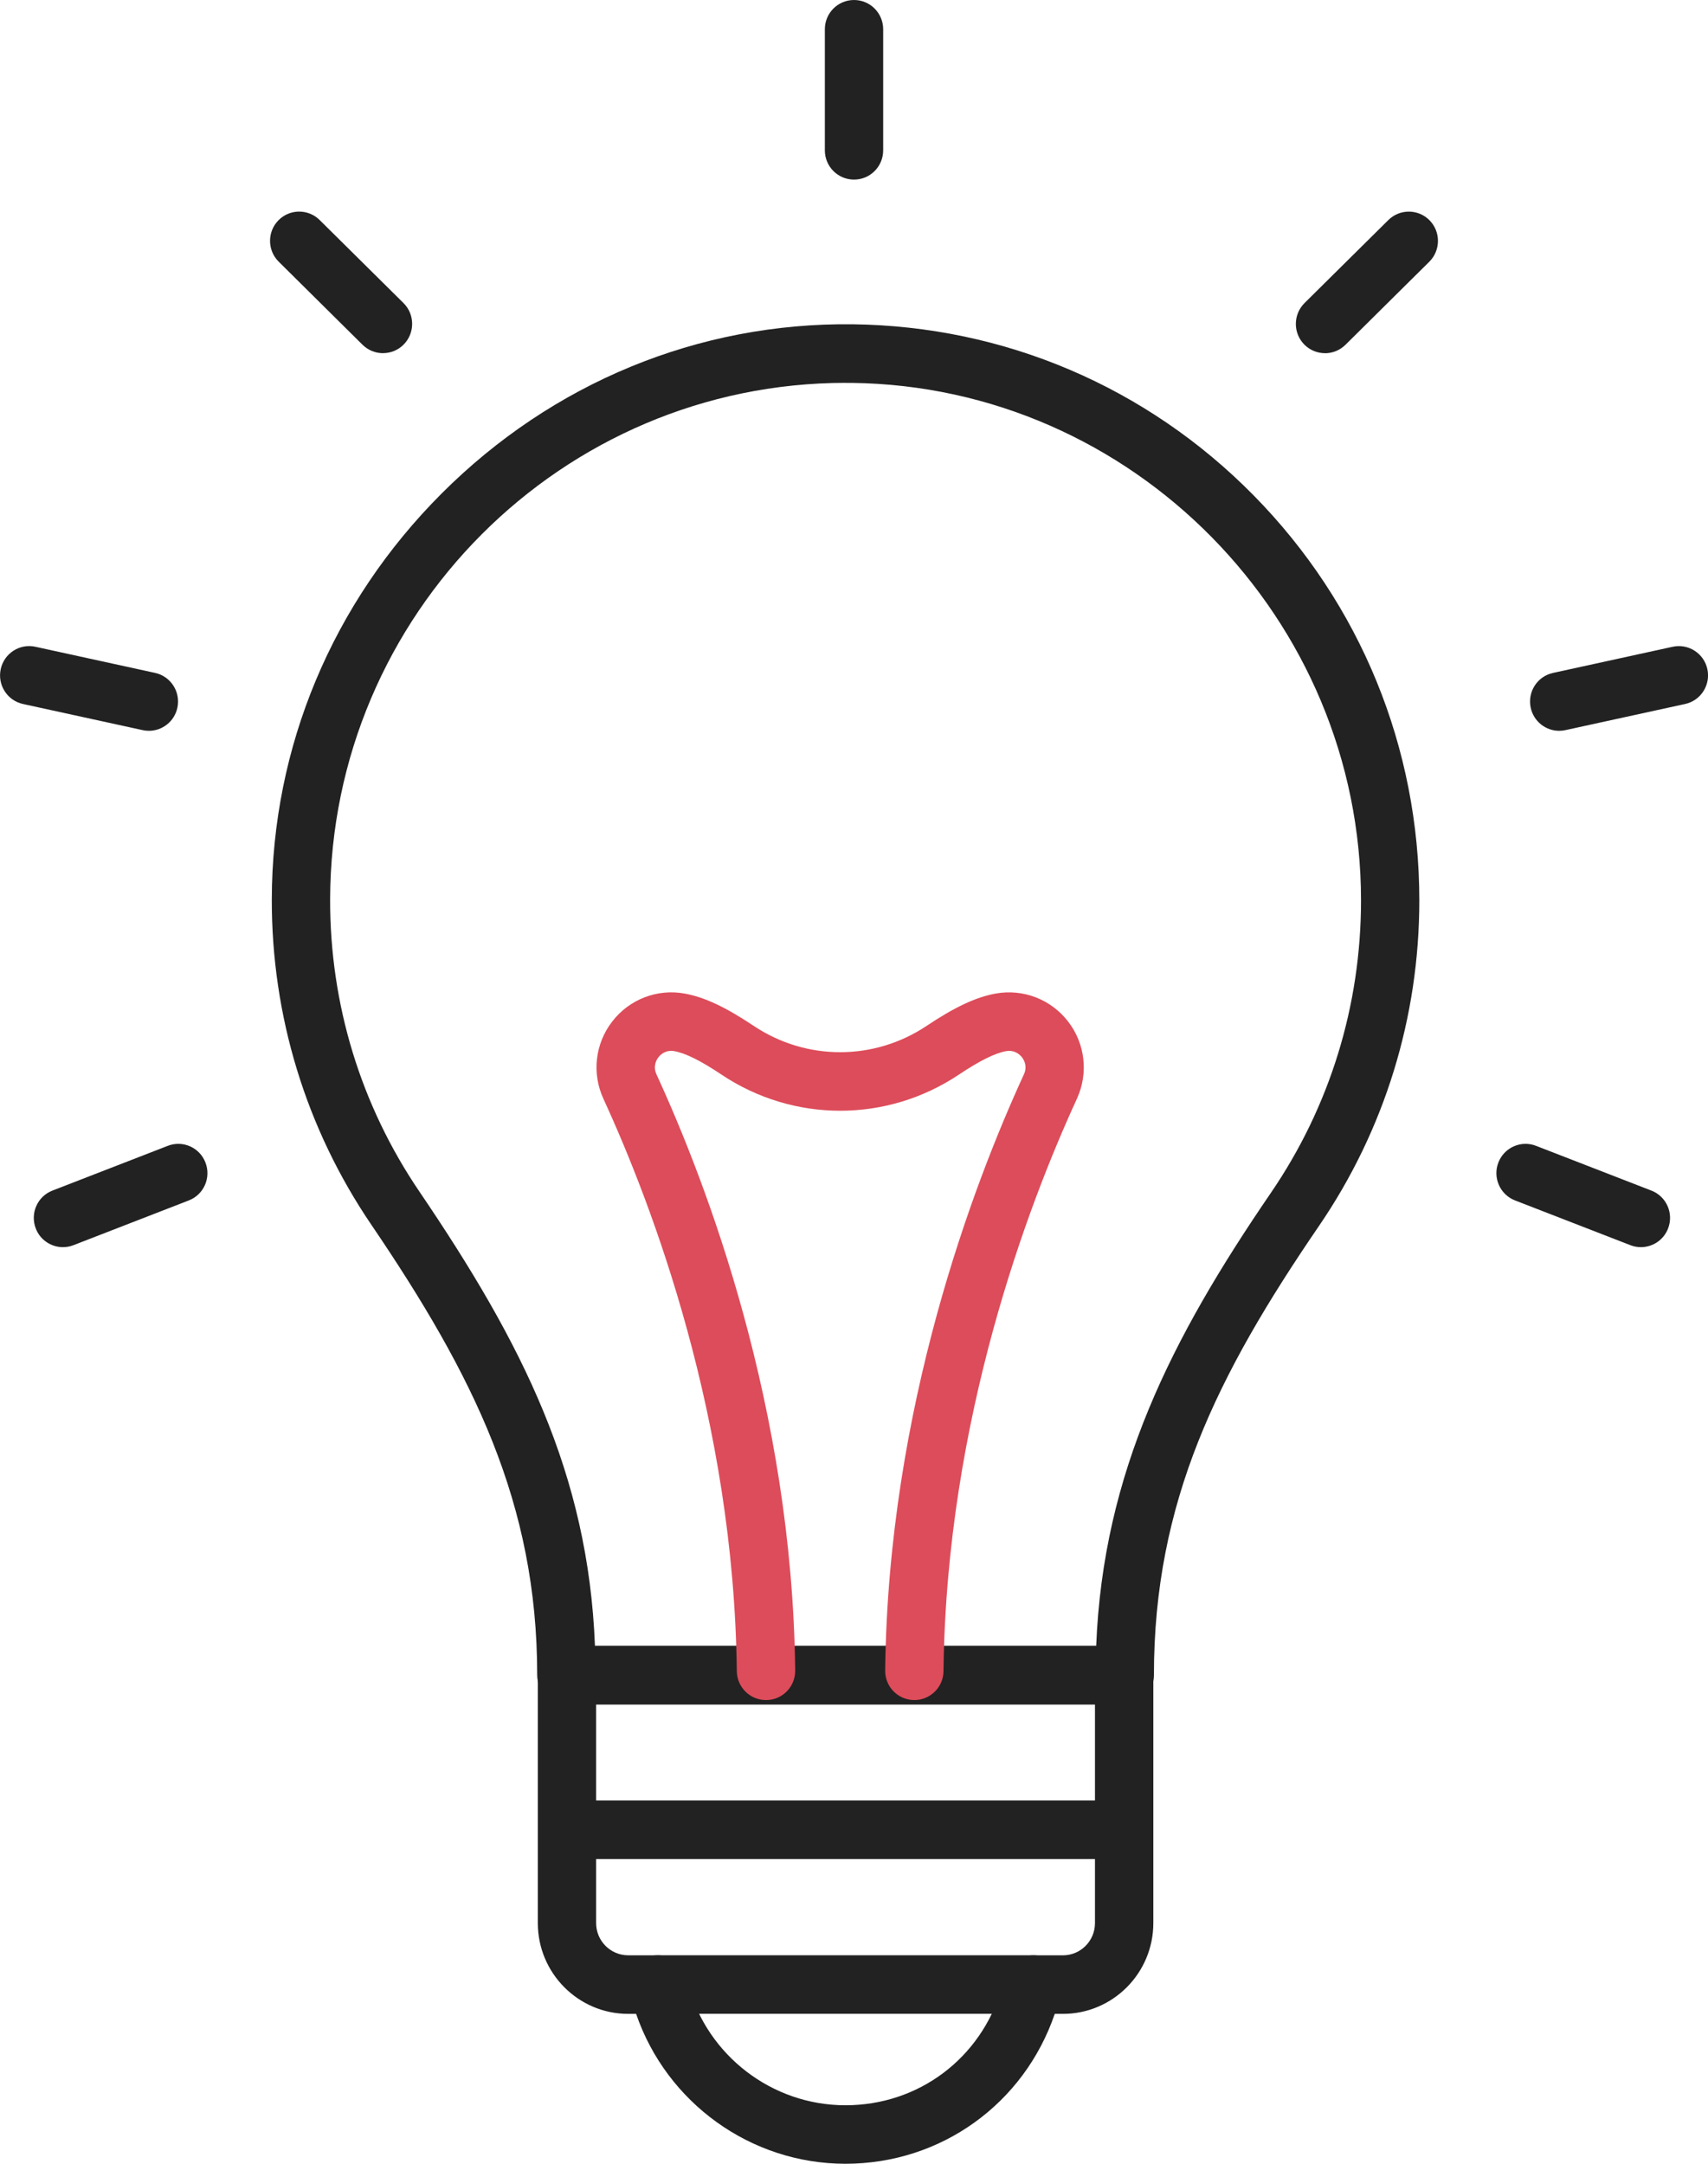
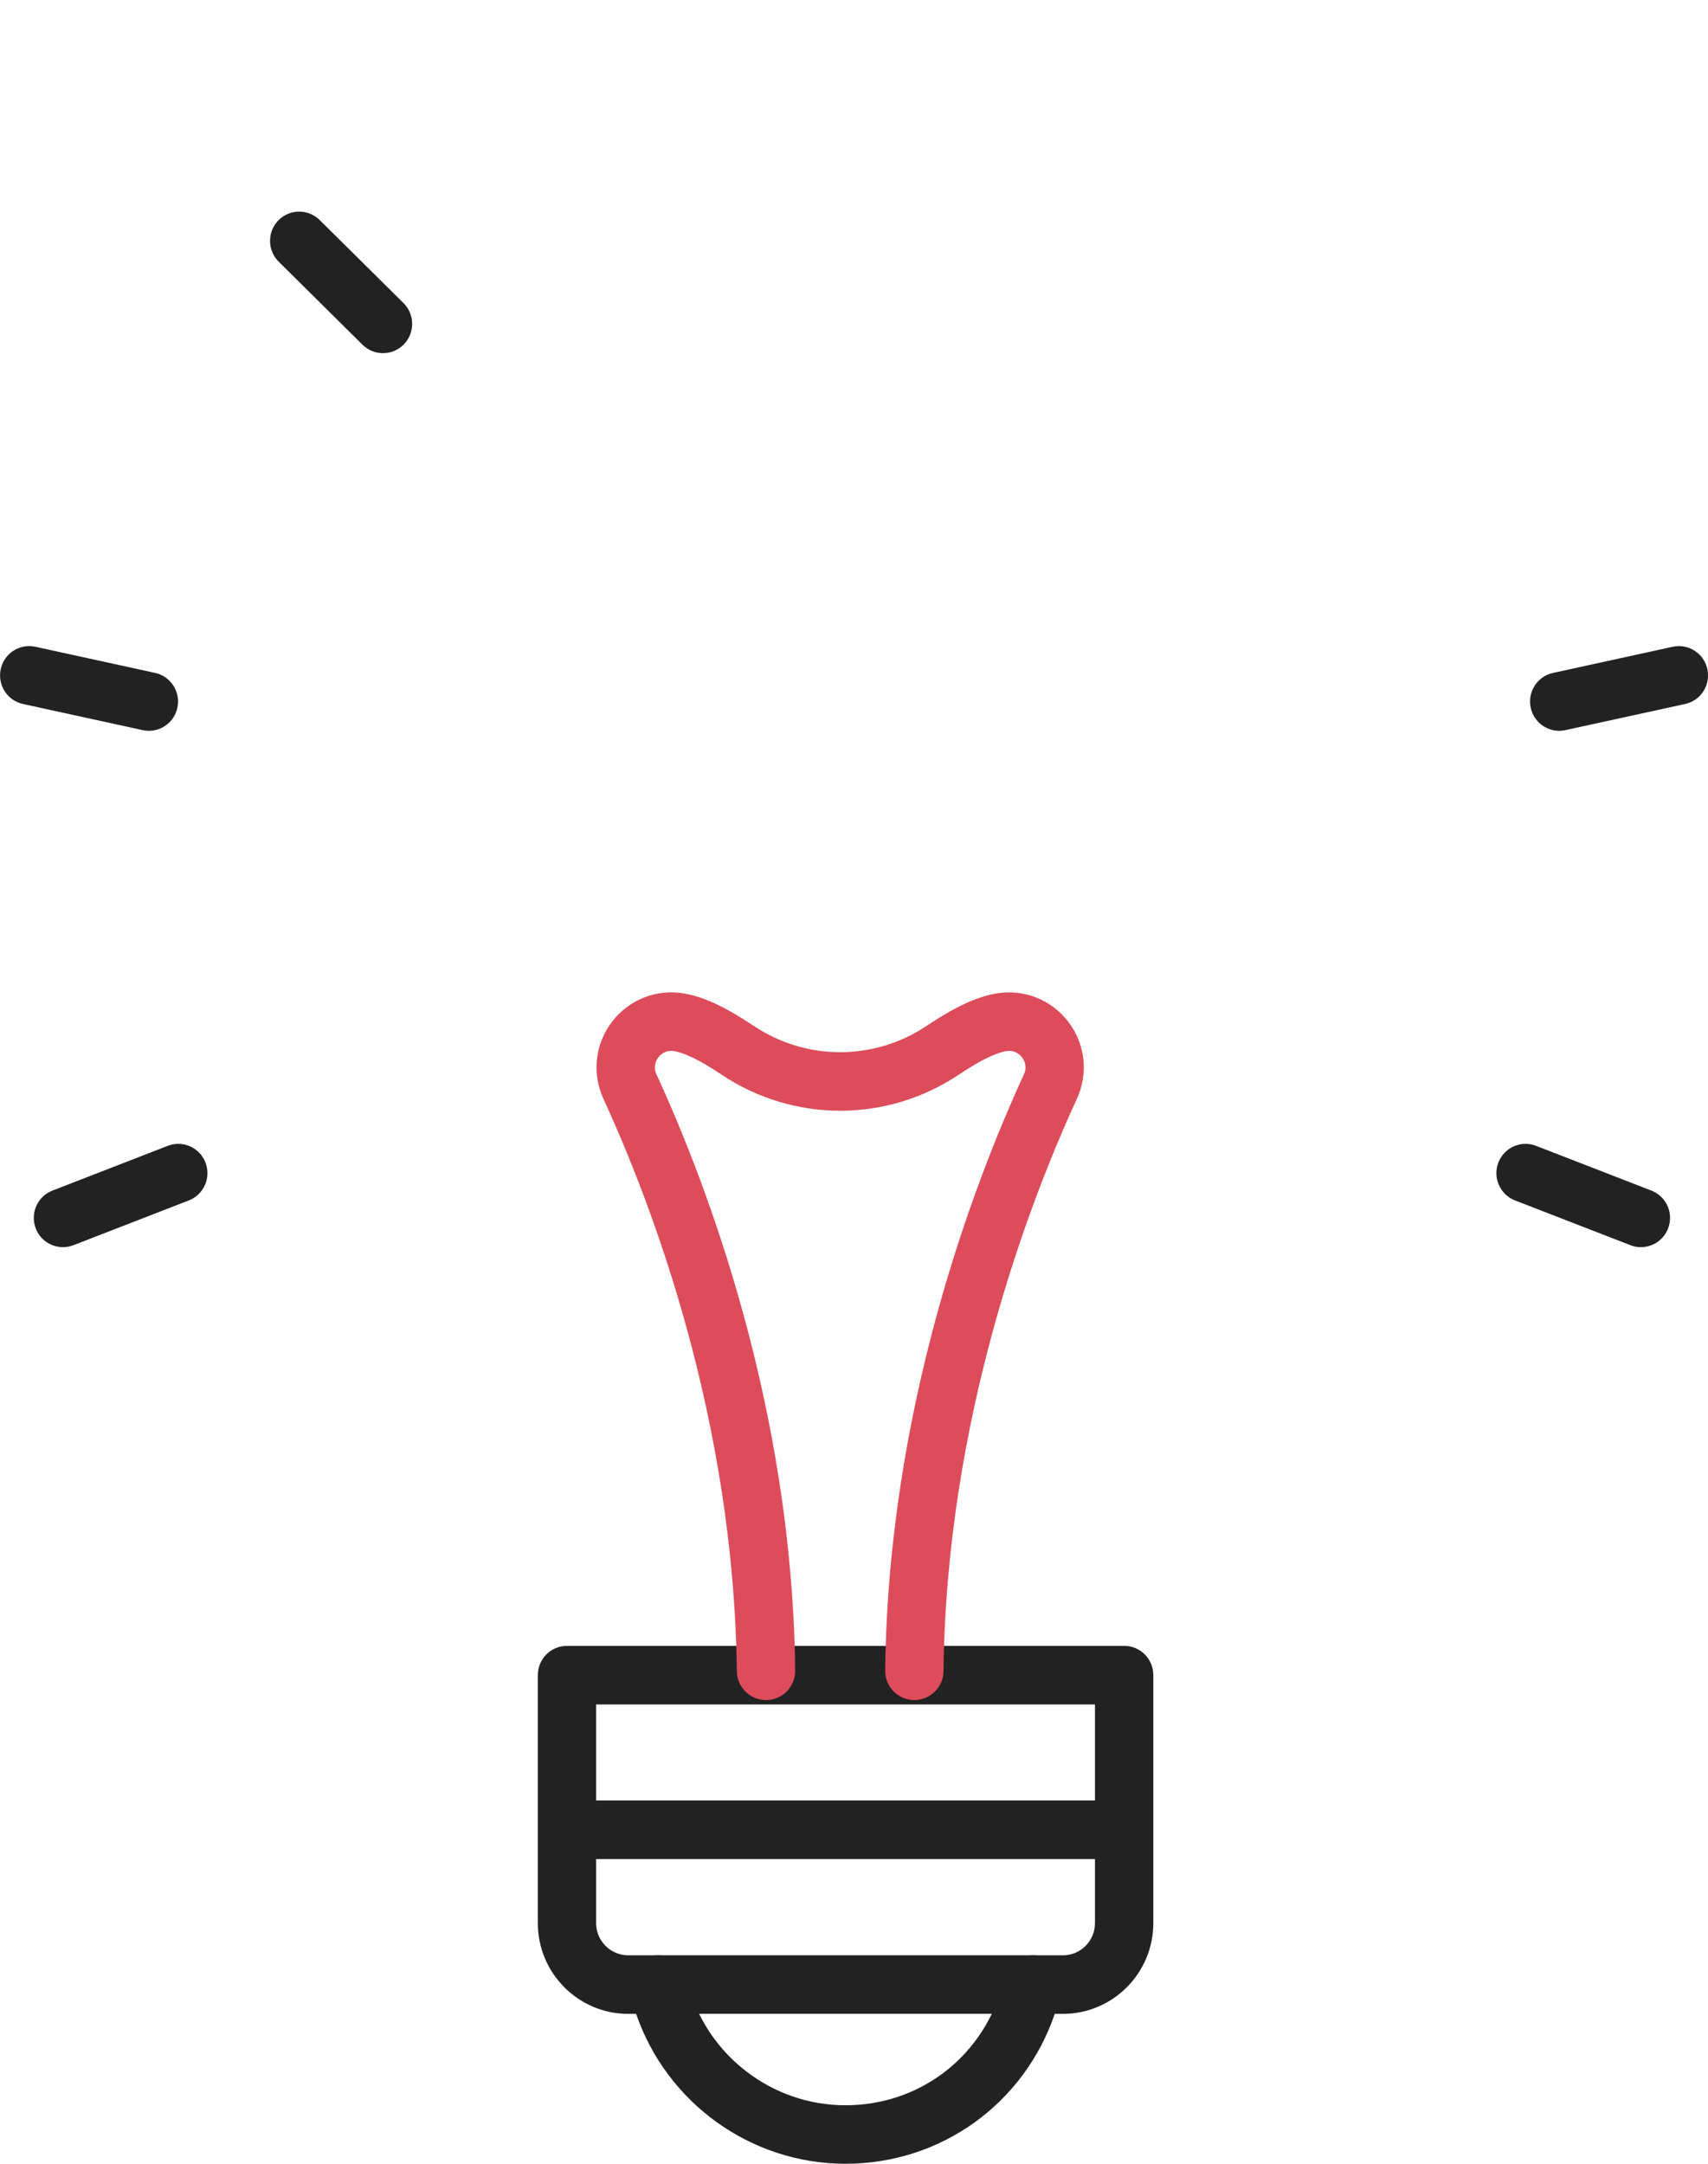
<svg xmlns="http://www.w3.org/2000/svg" width="60" height="76" viewBox="0 0 60 76" fill="none">
  <g clip-path="url(#clip0_1355_109)">
    <path d="M29.699 76C26.373 76 23.419 73.858 22.346 70.735H22.068C20.317 70.735 18.893 69.305 18.893 67.546V58.837C18.893 58.269 19.351 57.809 19.917 57.809H39.49C40.057 57.809 40.515 58.269 40.515 58.837V67.546C40.515 69.305 39.091 70.735 37.339 70.735H37.052C35.972 73.896 33.053 76 29.699 76ZM20.941 59.866V67.546C20.941 68.171 21.446 68.678 22.068 68.678H23.11C23.571 68.678 23.976 68.988 24.098 69.434L24.174 69.715C24.854 72.205 27.125 73.945 29.698 73.945C32.27 73.945 34.445 72.302 35.181 69.858L35.316 69.409C35.446 68.976 35.845 68.679 36.296 68.679H37.338C37.96 68.679 38.465 68.172 38.465 67.548V59.867H20.94L20.941 59.866Z" fill="#222222" />
-     <path d="M19.895 59.864C19.623 59.864 19.363 59.756 19.171 59.563C18.979 59.371 18.871 59.109 18.871 58.836C18.871 52.808 16.639 48.311 13.04 43.011C10.748 39.636 9.541 35.685 9.548 31.587C9.558 26.236 11.676 21.175 15.512 17.336C19.402 13.444 24.534 11.327 29.95 11.39C35.282 11.455 40.285 13.588 44.037 17.398C47.792 21.21 49.859 26.262 49.859 31.625C49.859 35.734 48.639 39.69 46.33 43.066C42.754 48.295 40.536 52.758 40.536 58.836C40.536 59.405 40.078 59.864 39.512 59.864H19.897H19.895ZM29.711 13.447C19.741 13.447 11.616 21.586 11.597 31.591C11.589 35.274 12.674 38.822 14.733 41.853C18.35 47.18 20.665 51.77 20.9 57.809H38.508C38.751 51.727 41.142 47.018 44.641 41.903C46.715 38.872 47.811 35.318 47.811 31.626C47.811 21.721 39.787 13.568 29.925 13.449C29.853 13.449 29.781 13.449 29.709 13.449L29.711 13.447Z" fill="#222222" />
    <path d="M26.907 59.713C26.347 59.713 25.89 59.261 25.883 58.697C25.782 49.855 22.904 42.308 21.198 38.596C20.786 37.701 20.903 36.661 21.505 35.881C22.108 35.099 23.084 34.722 24.052 34.898C24.743 35.023 25.489 35.373 26.474 36.031C28.321 37.266 30.706 37.266 32.553 36.031C33.538 35.373 34.284 35.023 34.974 34.898C35.943 34.723 36.919 35.099 37.522 35.881C38.124 36.661 38.241 37.701 37.829 38.596C36.123 42.308 33.245 49.855 33.144 58.697C33.138 59.265 32.673 59.719 32.108 59.713C31.542 59.707 31.089 59.242 31.095 58.673C31.201 49.45 34.195 41.594 35.97 37.733C36.101 37.447 35.967 37.222 35.902 37.138C35.838 37.055 35.652 36.865 35.339 36.921C34.948 36.992 34.41 37.26 33.69 37.741C31.154 39.438 27.876 39.438 25.34 37.741C24.62 37.259 24.082 36.992 23.691 36.921C23.378 36.864 23.192 37.053 23.128 37.138C23.063 37.222 22.929 37.447 23.06 37.733C24.835 41.594 27.829 49.45 27.934 58.673C27.94 59.242 27.488 59.707 26.922 59.713C26.918 59.713 26.915 59.713 26.91 59.713H26.907Z" fill="#DD4C5A" />
-     <path d="M2.211 43.805C1.8 43.805 1.412 43.556 1.256 43.147C1.052 42.617 1.314 42.022 1.842 41.818L5.894 40.246C6.422 40.041 7.015 40.304 7.218 40.835C7.422 41.365 7.16 41.96 6.632 42.164L2.58 43.736C2.458 43.783 2.334 43.805 2.211 43.805Z" fill="#222222" />
+     <path d="M2.211 43.805C1.8 43.805 1.412 43.556 1.256 43.147C1.052 42.617 1.314 42.022 1.842 41.818L5.894 40.246C6.422 40.041 7.015 40.304 7.218 40.835C7.422 41.365 7.16 41.96 6.632 42.164L2.58 43.736C2.458 43.783 2.334 43.805 2.211 43.805" fill="#222222" />
    <path d="M5.23 25.669C5.158 25.669 5.085 25.661 5.012 25.645L0.808 24.727C0.255 24.607 -0.095 24.058 0.025 23.503C0.145 22.948 0.691 22.595 1.244 22.717L5.448 23.635C6.001 23.756 6.351 24.304 6.231 24.859C6.127 25.341 5.703 25.669 5.231 25.669H5.23Z" fill="#222222" />
    <path d="M13.455 12.405C13.195 12.405 12.936 12.307 12.735 12.109L9.791 9.192C9.389 8.794 9.384 8.142 9.781 7.738C10.177 7.334 10.827 7.33 11.229 7.728L14.174 10.644C14.576 11.042 14.58 11.694 14.184 12.098C13.983 12.303 13.719 12.404 13.455 12.404V12.405Z" fill="#222222" />
-     <path d="M30.001 6.308C29.434 6.308 28.976 5.849 28.976 5.28V1.028C28.976 0.46 29.434 0 30.001 0C30.567 0 31.025 0.46 31.025 1.028V5.28C31.025 5.849 30.567 6.308 30.001 6.308Z" fill="#222222" />
    <path d="M57.643 43.805C57.52 43.805 57.395 43.783 57.274 43.736L53.222 42.164C52.694 41.96 52.432 41.364 52.635 40.835C52.839 40.304 53.433 40.041 53.959 40.246L58.011 41.818C58.54 42.022 58.802 42.618 58.598 43.147C58.442 43.556 58.054 43.805 57.643 43.805Z" fill="#222222" />
    <path d="M54.772 25.669C54.3 25.669 53.876 25.34 53.772 24.859C53.652 24.304 54.002 23.756 54.555 23.636L58.759 22.717C59.312 22.597 59.858 22.948 59.978 23.503C60.098 24.059 59.748 24.607 59.195 24.727L54.991 25.645C54.918 25.661 54.845 25.669 54.773 25.669H54.772Z" fill="#222222" />
-     <path d="M46.545 12.405C46.28 12.405 46.017 12.303 45.816 12.1C45.42 11.696 45.424 11.045 45.826 10.645L48.771 7.729C49.173 7.331 49.823 7.335 50.219 7.739C50.616 8.143 50.611 8.794 50.209 9.194L47.265 12.11C47.066 12.307 46.805 12.407 46.546 12.407L46.545 12.405Z" fill="#222222" />
    <path d="M36.297 70.733H23.11C22.544 70.733 22.086 70.273 22.086 69.705C22.086 69.136 22.544 68.676 23.11 68.676H36.297C36.864 68.676 37.322 69.136 37.322 69.705C37.322 70.273 36.864 70.733 36.297 70.733Z" fill="#222222" />
    <path d="M39.094 65.297H20.315C19.749 65.297 19.291 64.837 19.291 64.269C19.291 63.7 19.749 63.24 20.315 63.24H39.094C39.66 63.24 40.118 63.7 40.118 64.269C40.118 64.837 39.66 65.297 39.094 65.297Z" fill="#222222" />
  </g>
  <defs>
    <clipPath id="clip0_1355_109">
      <rect width="60" height="76" fill="white" />
    </clipPath>
  </defs>
</svg>